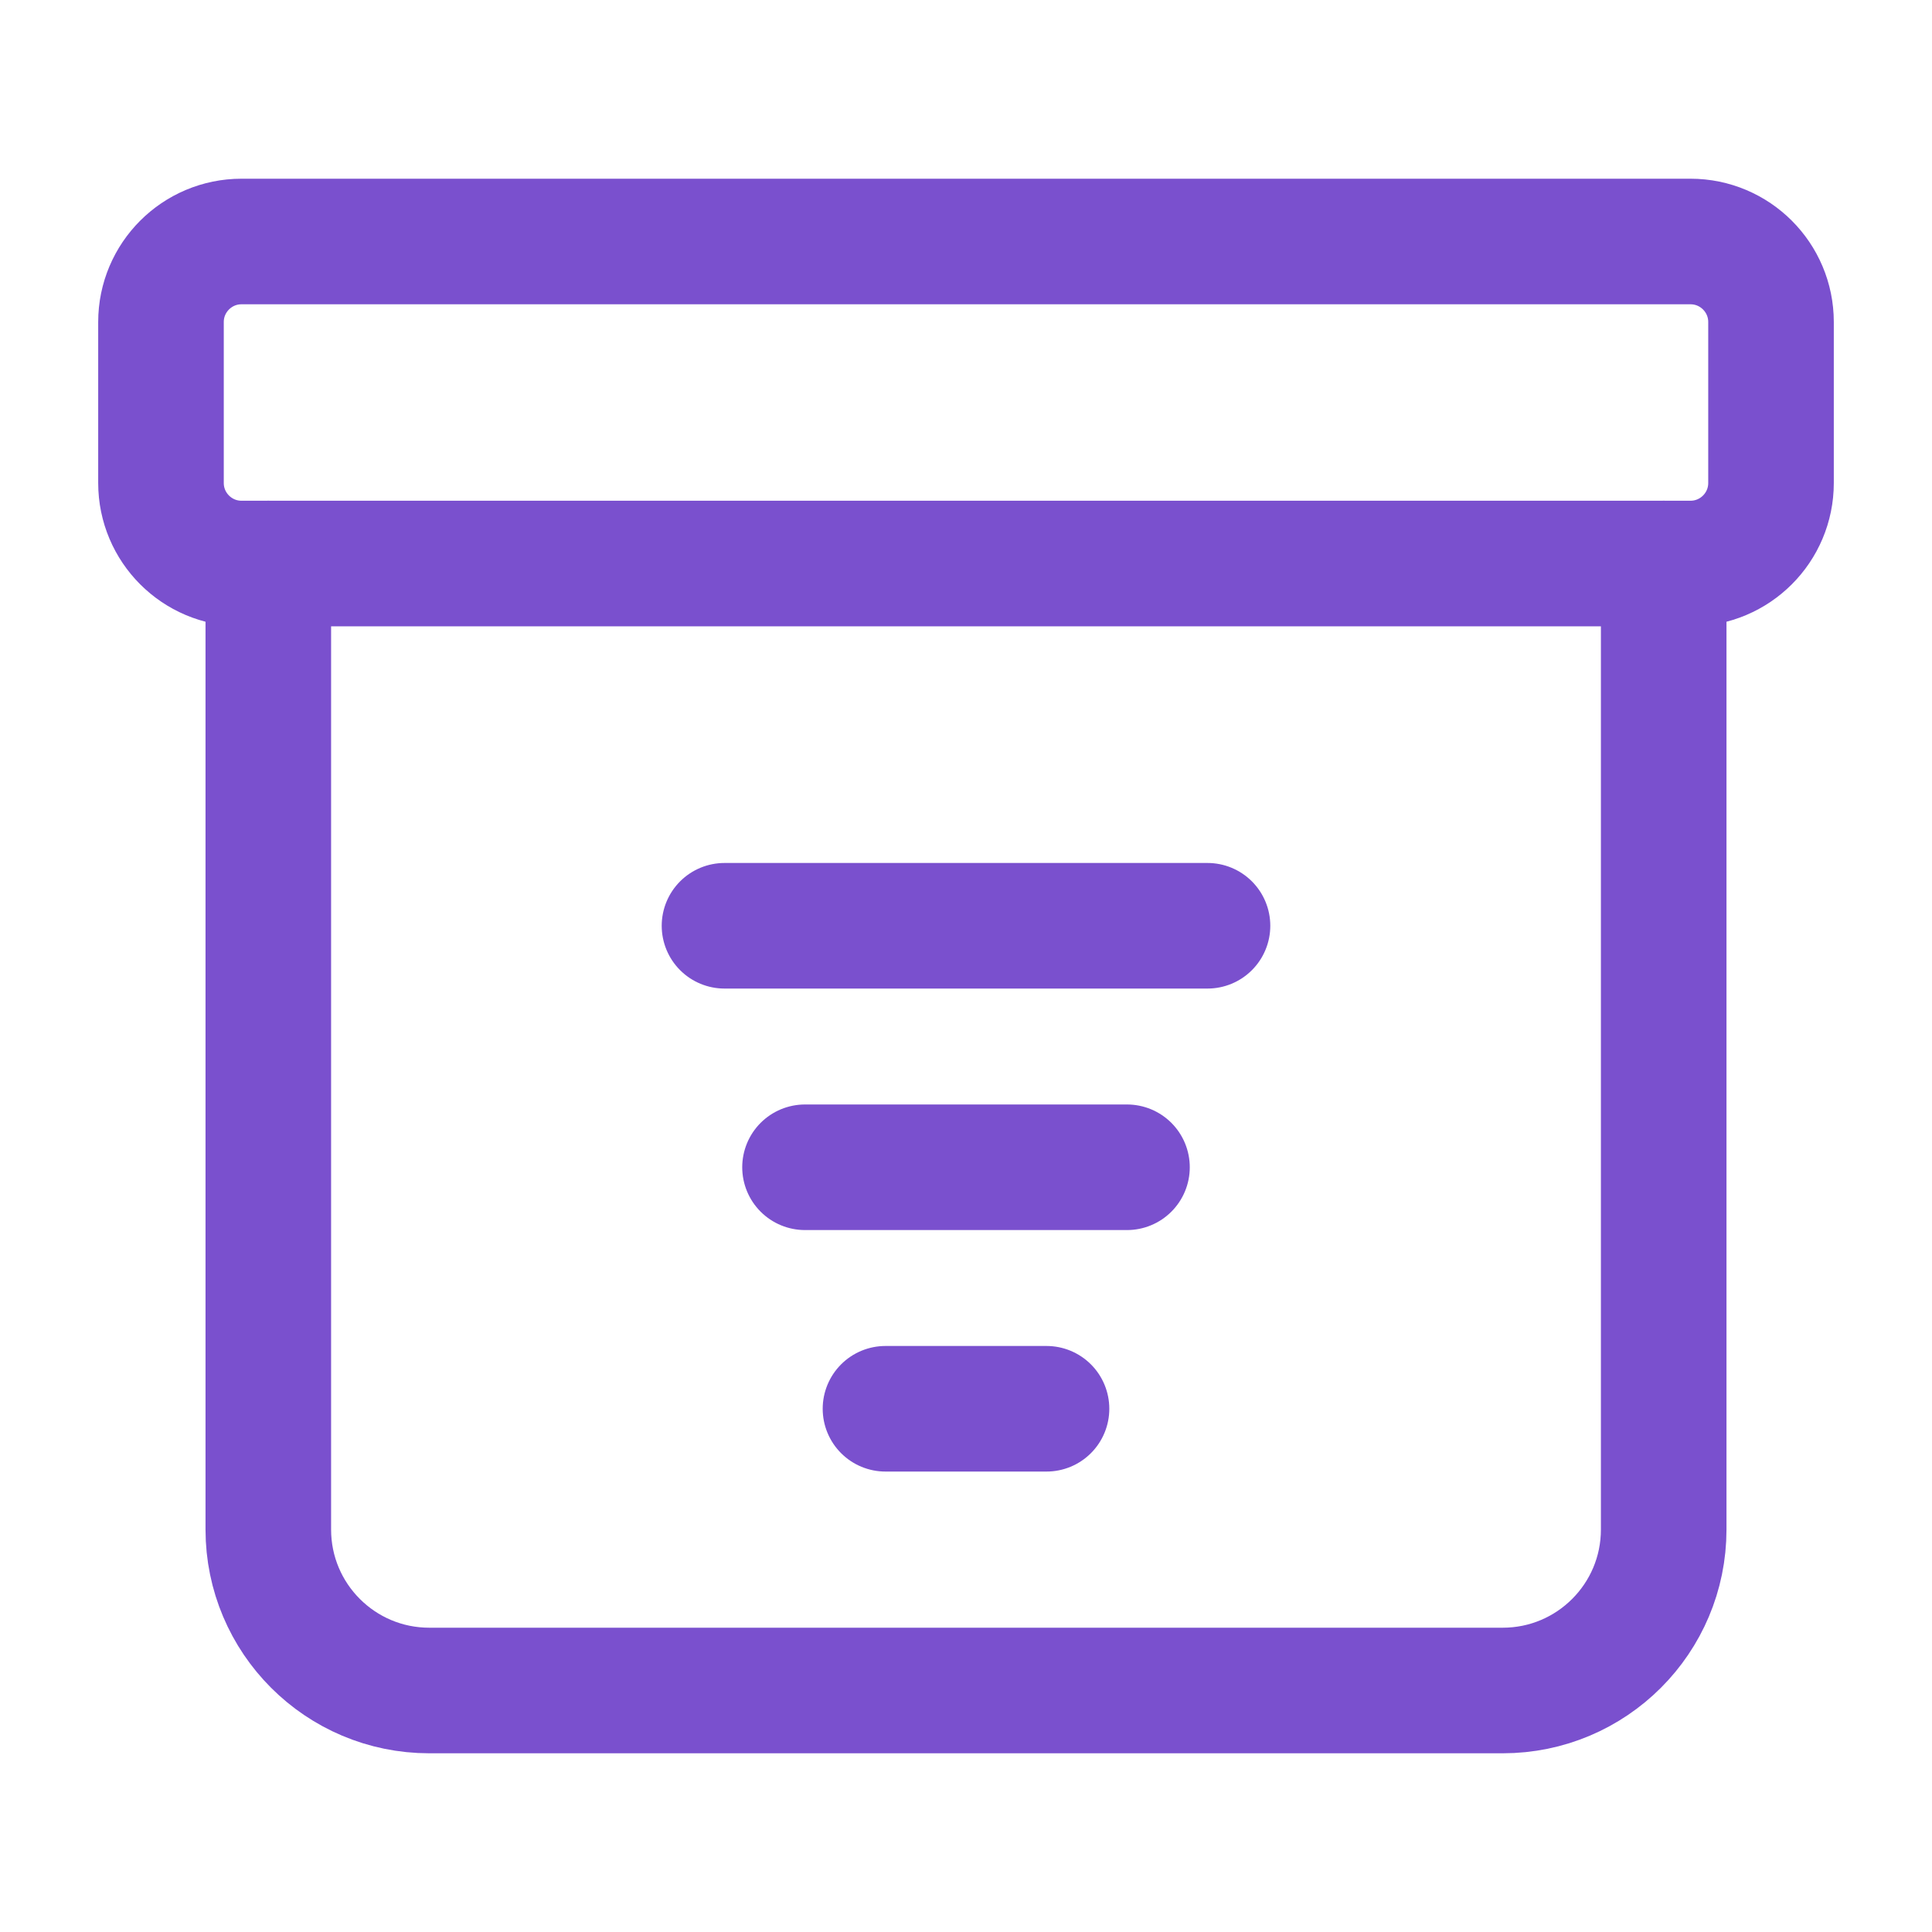
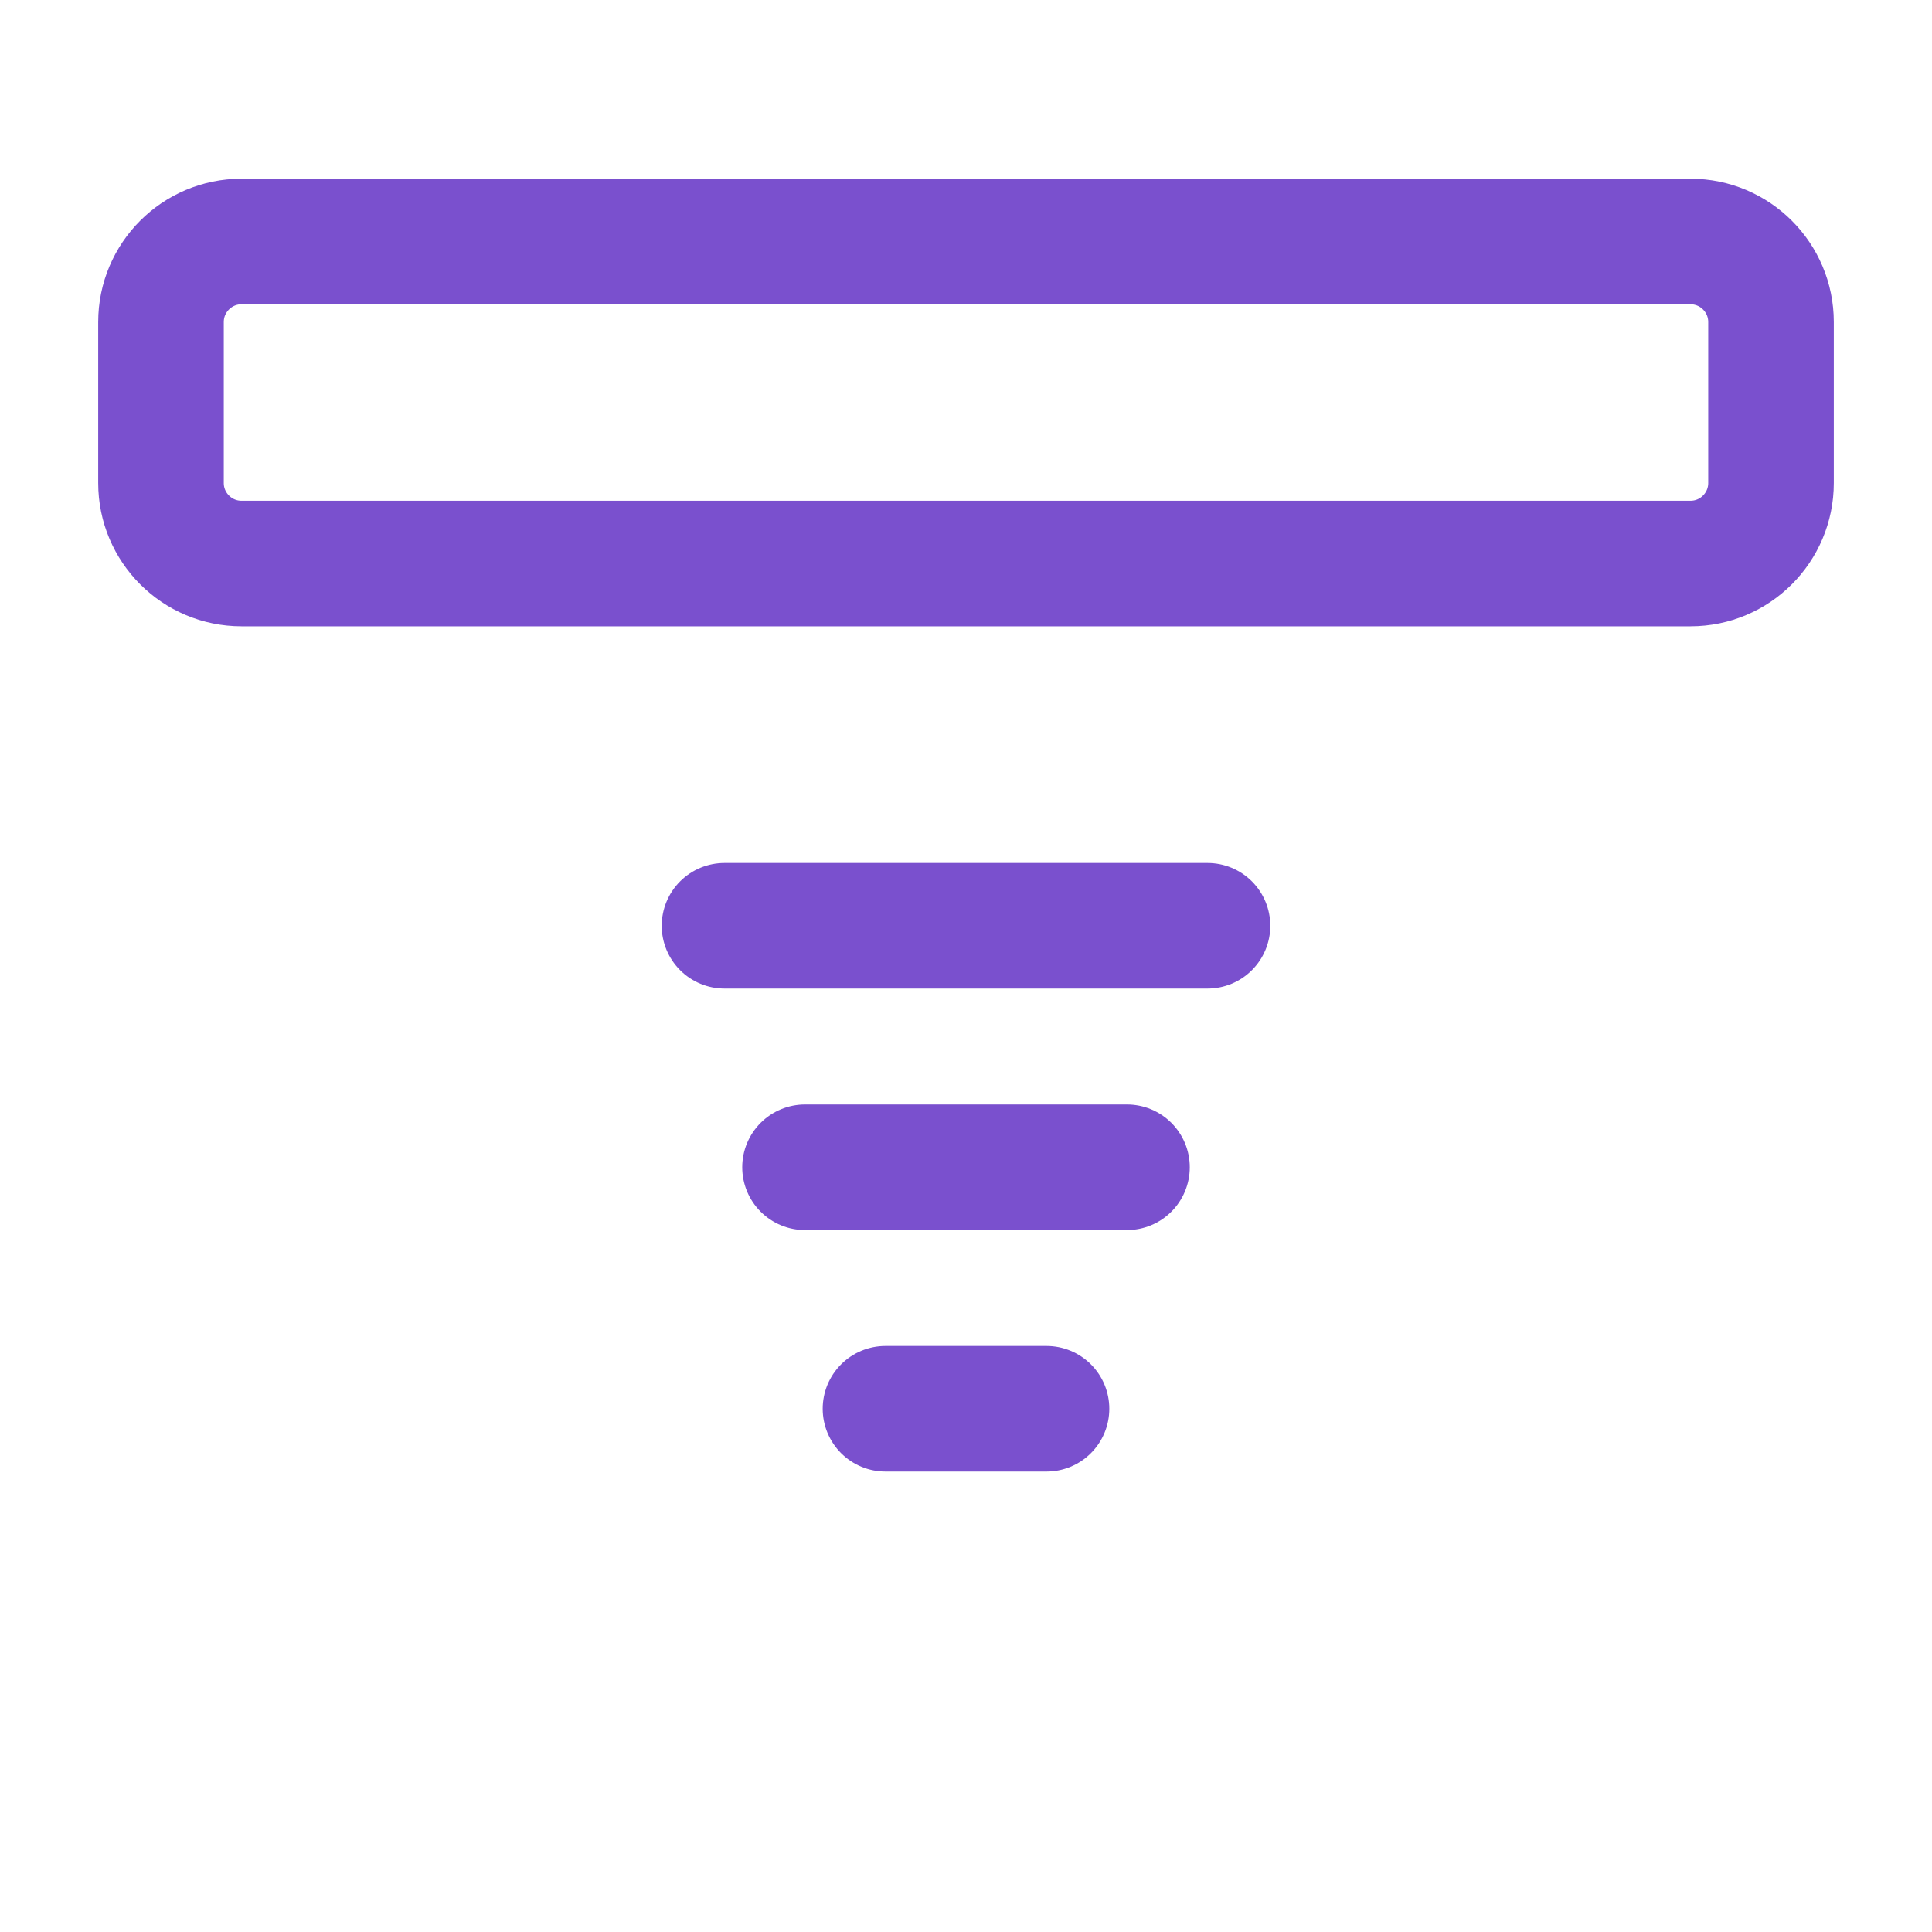
<svg xmlns="http://www.w3.org/2000/svg" width="40" height="40" viewBox="0 0 40 40" fill="none">
  <path fill-rule="evenodd" clip-rule="evenodd" d="M35 11.667H5C4.08 11.667 3.333 10.92 3.333 10V6.667C3.333 5.747 4.08 5 5 5H35C35.92 5 36.667 5.747 36.667 6.667V10C36.667 10.92 35.92 11.667 35 11.667Z" stroke="#7A50CE" stroke-width="2.6" stroke-linecap="round" stroke-linejoin="round" />
  <path d="M15 19.167H25" stroke="#7A50CE" stroke-width="2.6" stroke-linecap="round" stroke-linejoin="round" />
  <path d="M16.667 24.167H23.333" stroke="#7A50CE" stroke-width="2.6" stroke-linecap="round" stroke-linejoin="round" />
  <path d="M18.333 29.167H21.667" stroke="#7A50CE" stroke-width="2.6" stroke-linecap="round" stroke-linejoin="round" />
-   <path d="M34.445 11.667V31.667C34.445 33.508 32.953 35 31.112 35H8.888C7.047 35 5.555 33.508 5.555 31.667V11.667" stroke="#7A50CE" stroke-width="2.6" stroke-linecap="round" stroke-linejoin="round" />
</svg>